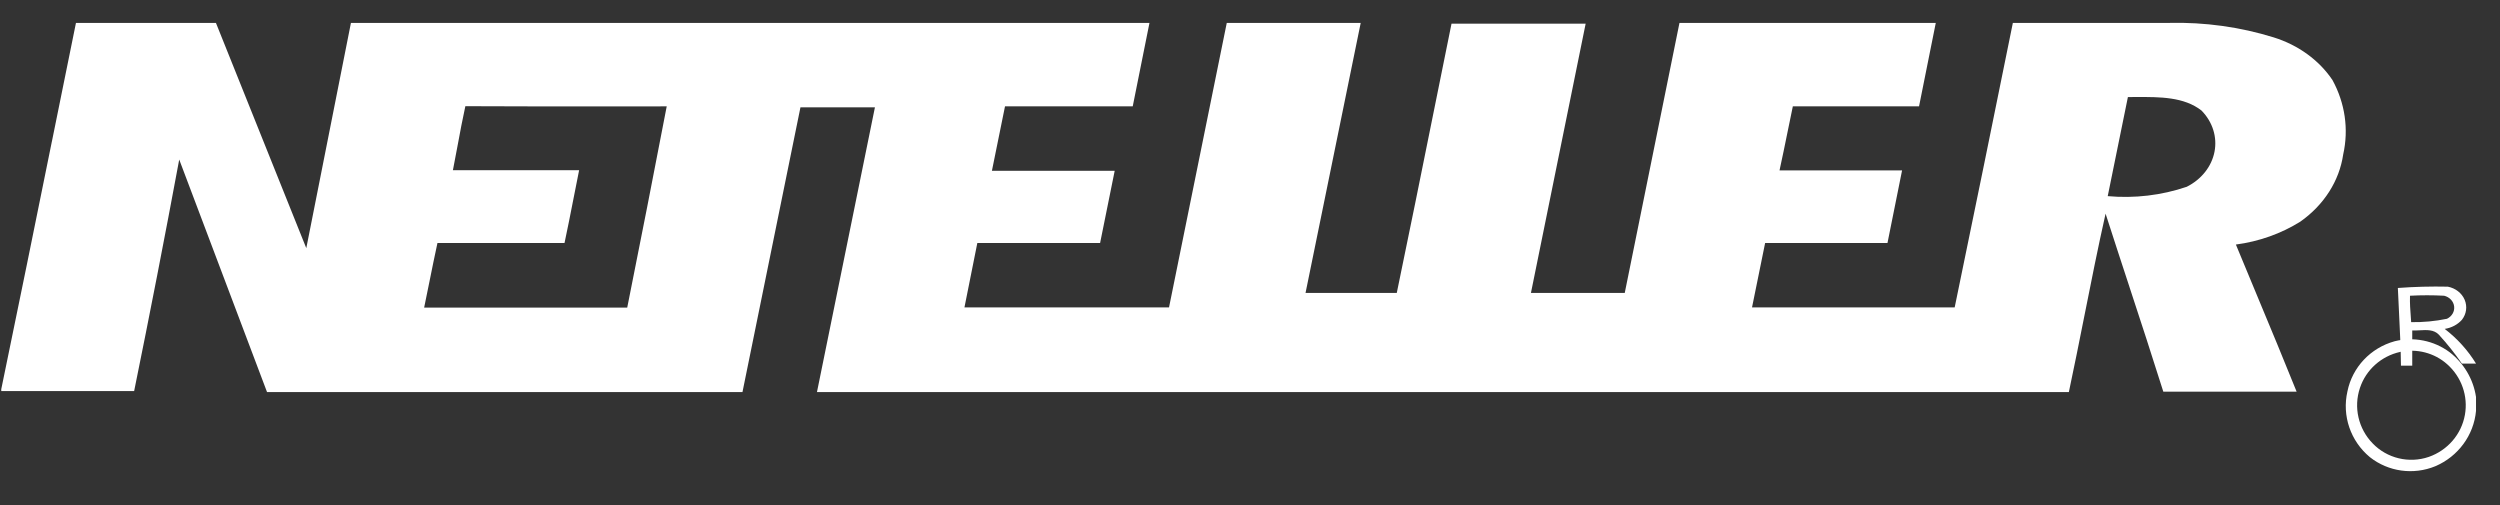
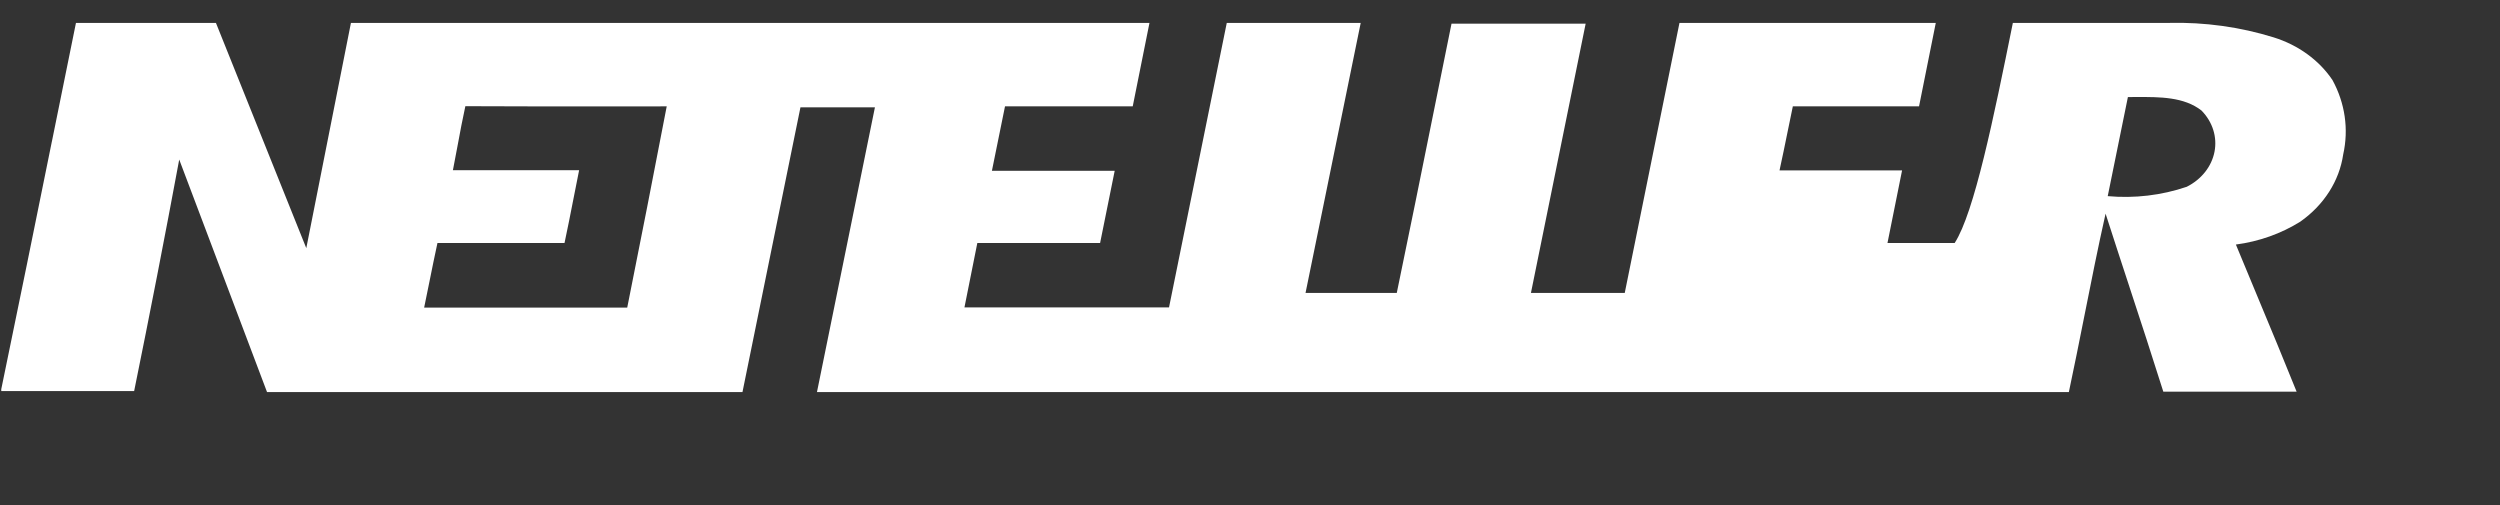
<svg xmlns="http://www.w3.org/2000/svg" width="99" height="20" viewBox="0 0 99 20" fill="none">
  <rect x="0" y="0" width="99" height="20" fill="#333333" stroke="none" />
-   <path fill-rule="evenodd" clip-rule="evenodd" d="M3.008 0.907H8.551C9.746 3.88 10.939 6.854 12.129 9.827L13.897 0.907H45.519L44.856 4.212H39.798C39.623 5.063 39.45 5.913 39.28 6.763H44.142C43.95 7.719 43.757 8.672 43.564 9.623H38.702C38.532 10.476 38.362 11.329 38.192 12.174H46.293C47.058 8.421 47.82 4.665 48.58 0.907H53.884C53.158 4.469 52.43 8.034 51.699 11.601H55.312C55.805 9.231 56.283 6.861 56.761 4.491C57 3.307 57.239 2.122 57.48 0.937H62.792L60.625 11.601H64.34L66.507 0.907H76.657L75.994 4.212H70.996C70.924 4.55 70.855 4.889 70.787 5.227C70.684 5.734 70.581 6.241 70.469 6.748H75.322C75.225 7.227 75.129 7.707 75.033 8.186L75.033 8.186C74.938 8.665 74.842 9.144 74.744 9.623H69.899L69.38 12.174H77.405C78.181 8.421 78.949 4.665 79.709 0.907H85.905C87.31 0.874 88.71 1.068 90.037 1.48C91.012 1.784 91.837 2.383 92.366 3.171C92.865 4.085 93.014 5.118 92.791 6.114C92.638 7.165 92.027 8.121 91.091 8.778C90.332 9.252 89.459 9.563 88.541 9.684C88.827 10.379 89.117 11.074 89.407 11.77L89.407 11.77C89.925 13.015 90.445 14.261 90.946 15.51H85.667C85.231 14.122 84.778 12.739 84.324 11.356L84.324 11.355C84.008 10.392 83.691 9.428 83.381 8.461C83.078 9.808 82.81 11.159 82.541 12.512C82.341 13.516 82.141 14.521 81.927 15.525H32.352L34.647 4.25H31.698L29.402 15.525H10.574L7.097 6.318C6.53 9.372 5.935 12.428 5.312 15.487H0.05V15.412C0.728 12.145 1.391 8.875 2.054 5.603L2.054 5.603L2.055 5.603C2.372 4.038 2.689 2.472 3.008 0.907ZM83.466 7.767C84.527 7.863 85.598 7.736 86.594 7.397C87.176 7.105 87.58 6.596 87.694 6.011C87.808 5.426 87.619 4.827 87.18 4.378C86.486 3.834 85.522 3.839 84.629 3.842C84.506 3.843 84.384 3.844 84.265 3.843L83.466 7.767ZM18.128 5.726C18.222 5.219 18.316 4.712 18.428 4.205C20.432 4.216 22.435 4.215 24.424 4.213C25.085 4.213 25.744 4.212 26.402 4.212C25.892 6.869 25.37 9.525 24.838 12.182H16.796C16.867 11.841 16.936 11.499 17.005 11.158C17.108 10.647 17.211 10.135 17.323 9.623H22.355C22.477 9.055 22.589 8.483 22.701 7.912C22.777 7.521 22.854 7.13 22.933 6.741H17.935C18.003 6.402 18.066 6.064 18.128 5.726Z" fill="white" />
-   <path fill-rule="evenodd" clip-rule="evenodd" d="M94.83 13.513C93.874 13.776 93.151 14.544 92.958 15.5C92.738 16.463 93.08 17.466 93.847 18.103C94.579 18.682 95.574 18.819 96.44 18.462C97.343 18.076 97.961 17.236 98.05 16.273V15.721C97.946 15.018 97.57 14.383 97.002 13.945C96.382 13.485 95.583 13.325 94.83 13.513ZM93.454 15.362C93.692 14.645 94.296 14.103 95.045 13.936C95.71 13.794 96.404 13.975 96.908 14.424C97.478 14.929 97.743 15.686 97.61 16.429C97.473 17.197 96.926 17.833 96.178 18.094C95.396 18.36 94.528 18.151 93.959 17.56C93.39 16.976 93.196 16.13 93.454 15.362Z" fill="white" />
-   <path fill-rule="evenodd" clip-rule="evenodd" d="M96.933 11.352C96.273 11.338 95.613 11.355 94.955 11.404C94.968 11.705 94.983 12.007 94.998 12.308C95.034 13.04 95.07 13.768 95.078 14.48H95.525V13.086C95.619 13.091 95.719 13.085 95.821 13.08C96.095 13.064 96.38 13.048 96.575 13.25C96.908 13.614 97.214 13.997 97.491 14.398H98.05C97.731 13.875 97.311 13.409 96.81 13.024C97.077 12.984 97.319 12.857 97.491 12.665C97.672 12.434 97.712 12.135 97.6 11.87C97.487 11.605 97.236 11.41 96.933 11.352ZM96.899 12.624C96.434 12.72 95.957 12.765 95.48 12.757V12.727C95.477 12.674 95.473 12.62 95.469 12.566C95.448 12.293 95.426 12.002 95.436 11.711C95.886 11.687 96.337 11.687 96.787 11.711C97.002 11.763 97.16 11.93 97.184 12.133C97.209 12.335 97.096 12.53 96.899 12.624Z" fill="white" />
+   <path fill-rule="evenodd" clip-rule="evenodd" d="M3.008 0.907H8.551C9.746 3.88 10.939 6.854 12.129 9.827L13.897 0.907H45.519L44.856 4.212H39.798C39.623 5.063 39.45 5.913 39.28 6.763H44.142C43.95 7.719 43.757 8.672 43.564 9.623H38.702C38.532 10.476 38.362 11.329 38.192 12.174H46.293C47.058 8.421 47.82 4.665 48.58 0.907H53.884C53.158 4.469 52.43 8.034 51.699 11.601H55.312C55.805 9.231 56.283 6.861 56.761 4.491C57 3.307 57.239 2.122 57.48 0.937H62.792L60.625 11.601H64.34L66.507 0.907H76.657L75.994 4.212H70.996C70.924 4.55 70.855 4.889 70.787 5.227C70.684 5.734 70.581 6.241 70.469 6.748H75.322C75.225 7.227 75.129 7.707 75.033 8.186L75.033 8.186C74.938 8.665 74.842 9.144 74.744 9.623H69.899H77.405C78.181 8.421 78.949 4.665 79.709 0.907H85.905C87.31 0.874 88.71 1.068 90.037 1.48C91.012 1.784 91.837 2.383 92.366 3.171C92.865 4.085 93.014 5.118 92.791 6.114C92.638 7.165 92.027 8.121 91.091 8.778C90.332 9.252 89.459 9.563 88.541 9.684C88.827 10.379 89.117 11.074 89.407 11.77L89.407 11.77C89.925 13.015 90.445 14.261 90.946 15.51H85.667C85.231 14.122 84.778 12.739 84.324 11.356L84.324 11.355C84.008 10.392 83.691 9.428 83.381 8.461C83.078 9.808 82.81 11.159 82.541 12.512C82.341 13.516 82.141 14.521 81.927 15.525H32.352L34.647 4.25H31.698L29.402 15.525H10.574L7.097 6.318C6.53 9.372 5.935 12.428 5.312 15.487H0.05V15.412C0.728 12.145 1.391 8.875 2.054 5.603L2.054 5.603L2.055 5.603C2.372 4.038 2.689 2.472 3.008 0.907ZM83.466 7.767C84.527 7.863 85.598 7.736 86.594 7.397C87.176 7.105 87.58 6.596 87.694 6.011C87.808 5.426 87.619 4.827 87.18 4.378C86.486 3.834 85.522 3.839 84.629 3.842C84.506 3.843 84.384 3.844 84.265 3.843L83.466 7.767ZM18.128 5.726C18.222 5.219 18.316 4.712 18.428 4.205C20.432 4.216 22.435 4.215 24.424 4.213C25.085 4.213 25.744 4.212 26.402 4.212C25.892 6.869 25.37 9.525 24.838 12.182H16.796C16.867 11.841 16.936 11.499 17.005 11.158C17.108 10.647 17.211 10.135 17.323 9.623H22.355C22.477 9.055 22.589 8.483 22.701 7.912C22.777 7.521 22.854 7.13 22.933 6.741H17.935C18.003 6.402 18.066 6.064 18.128 5.726Z" fill="white" />
</svg>